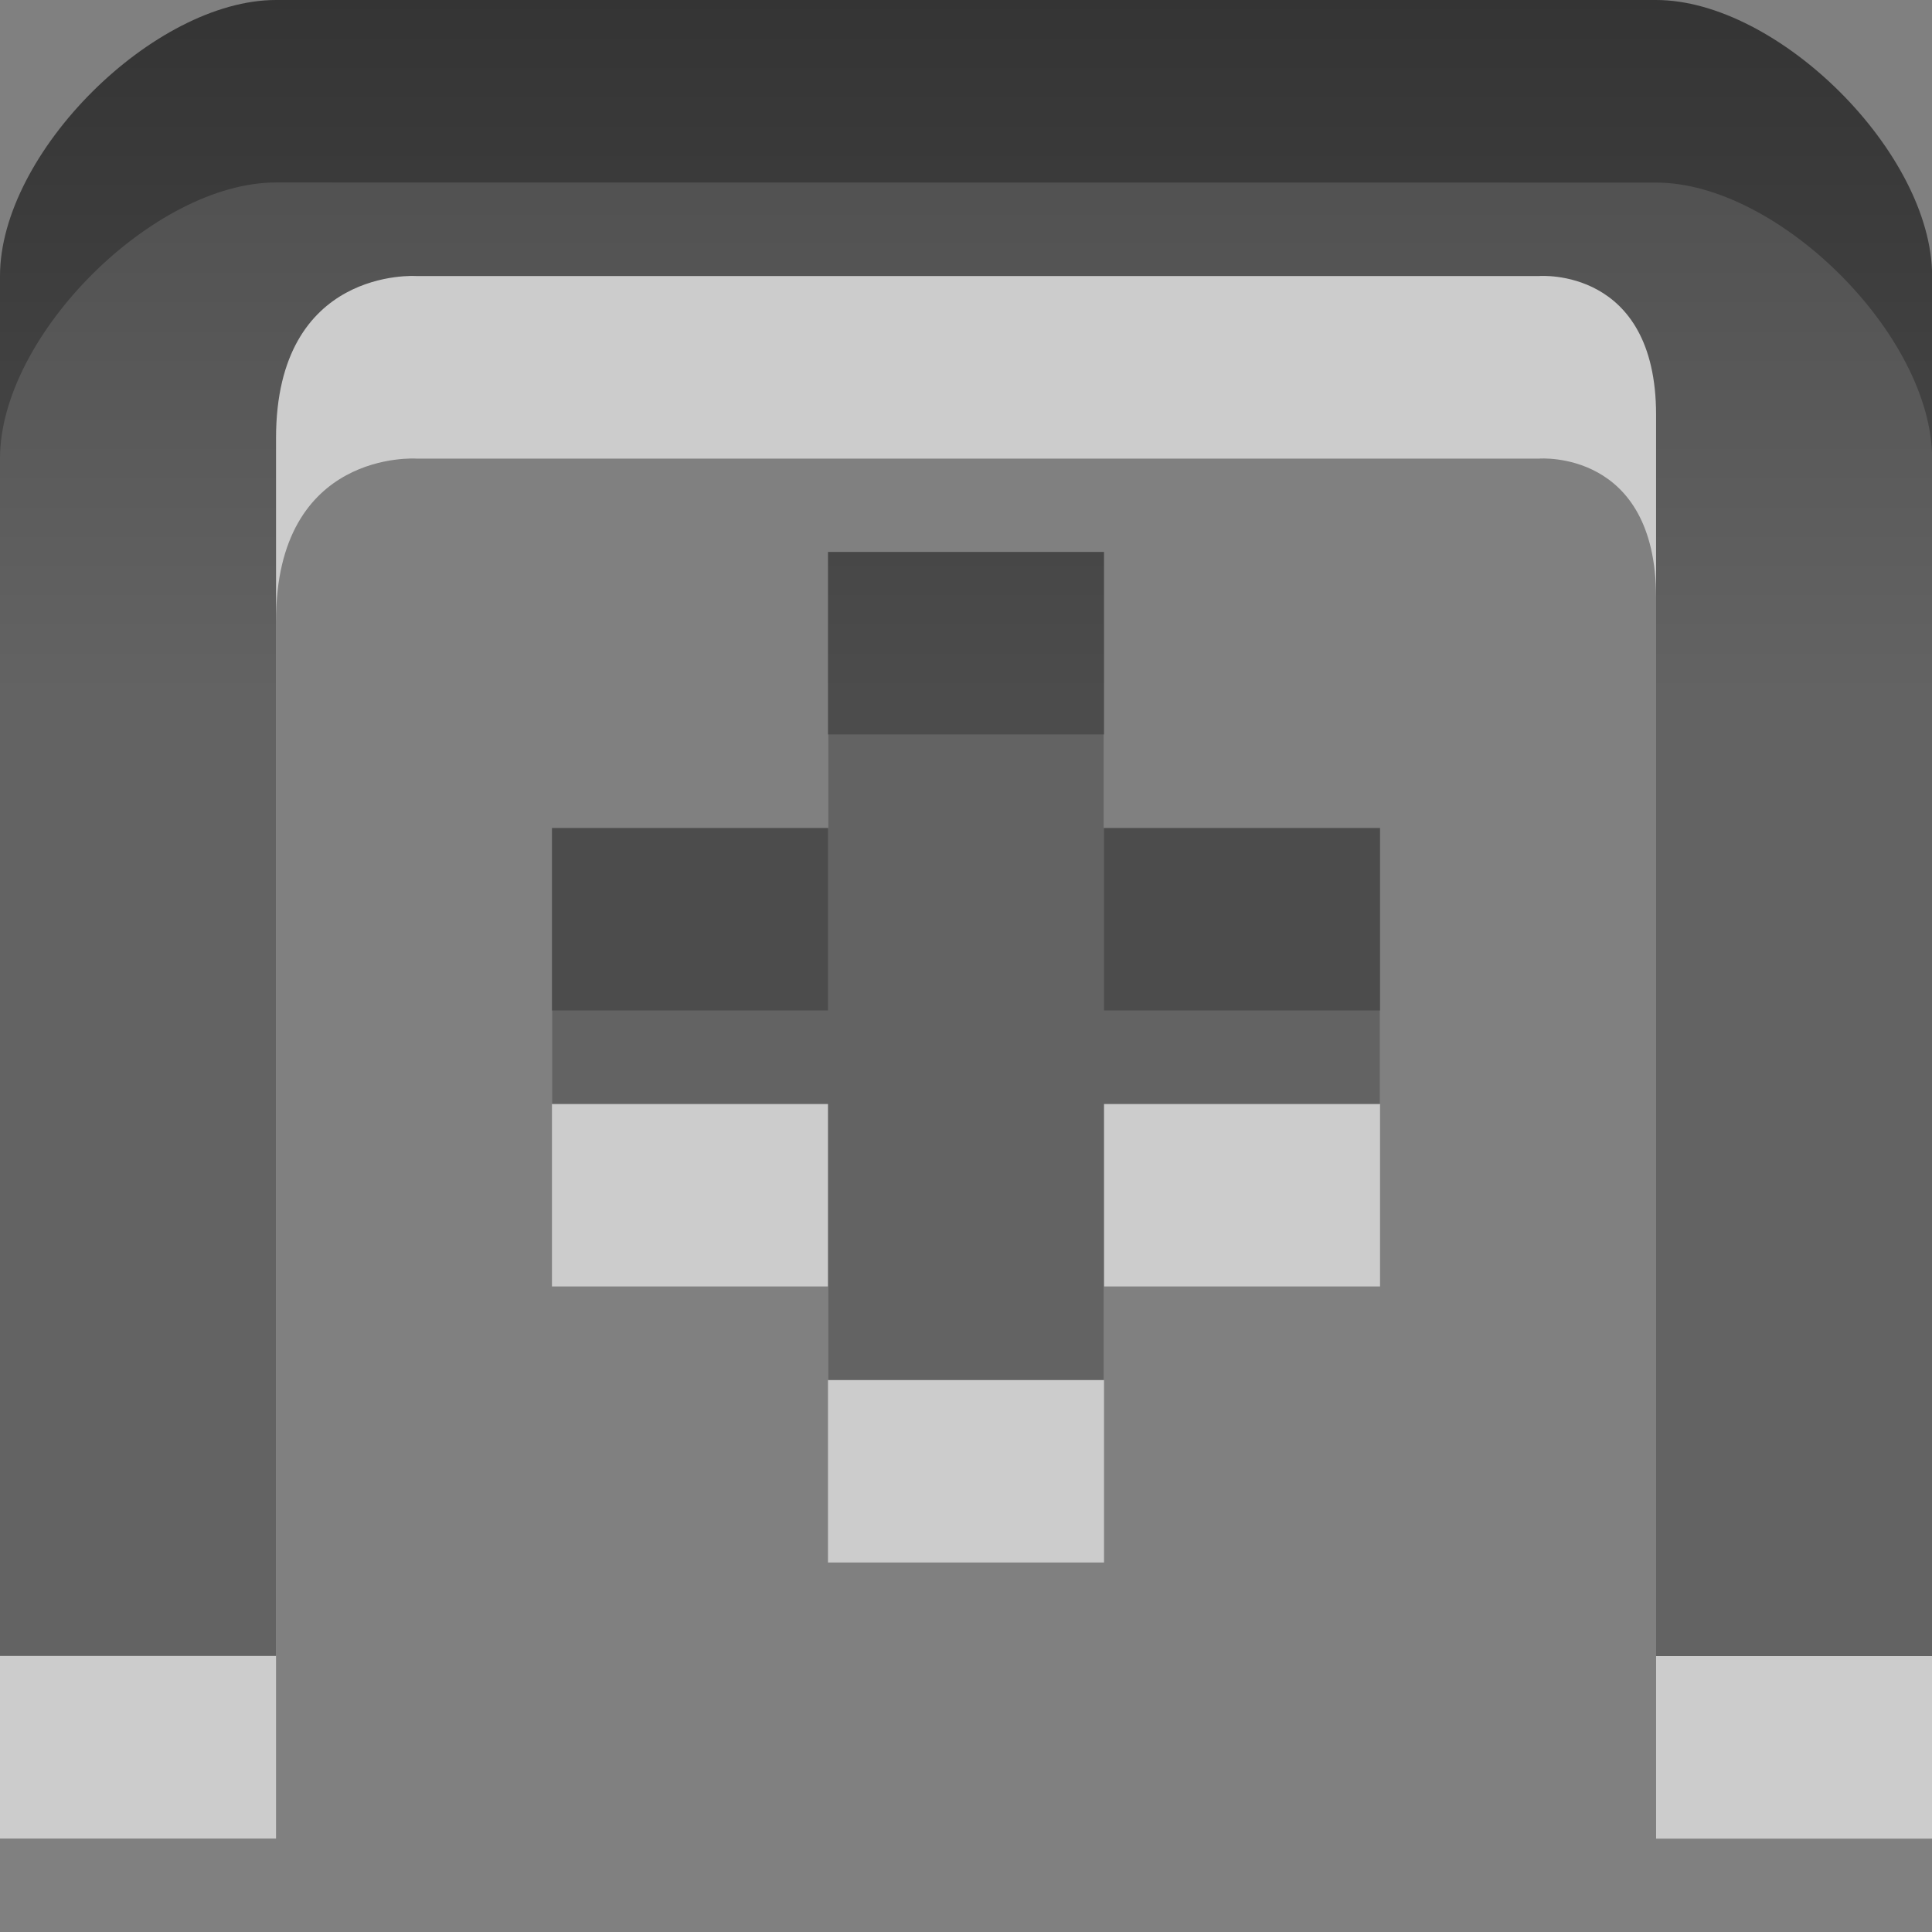
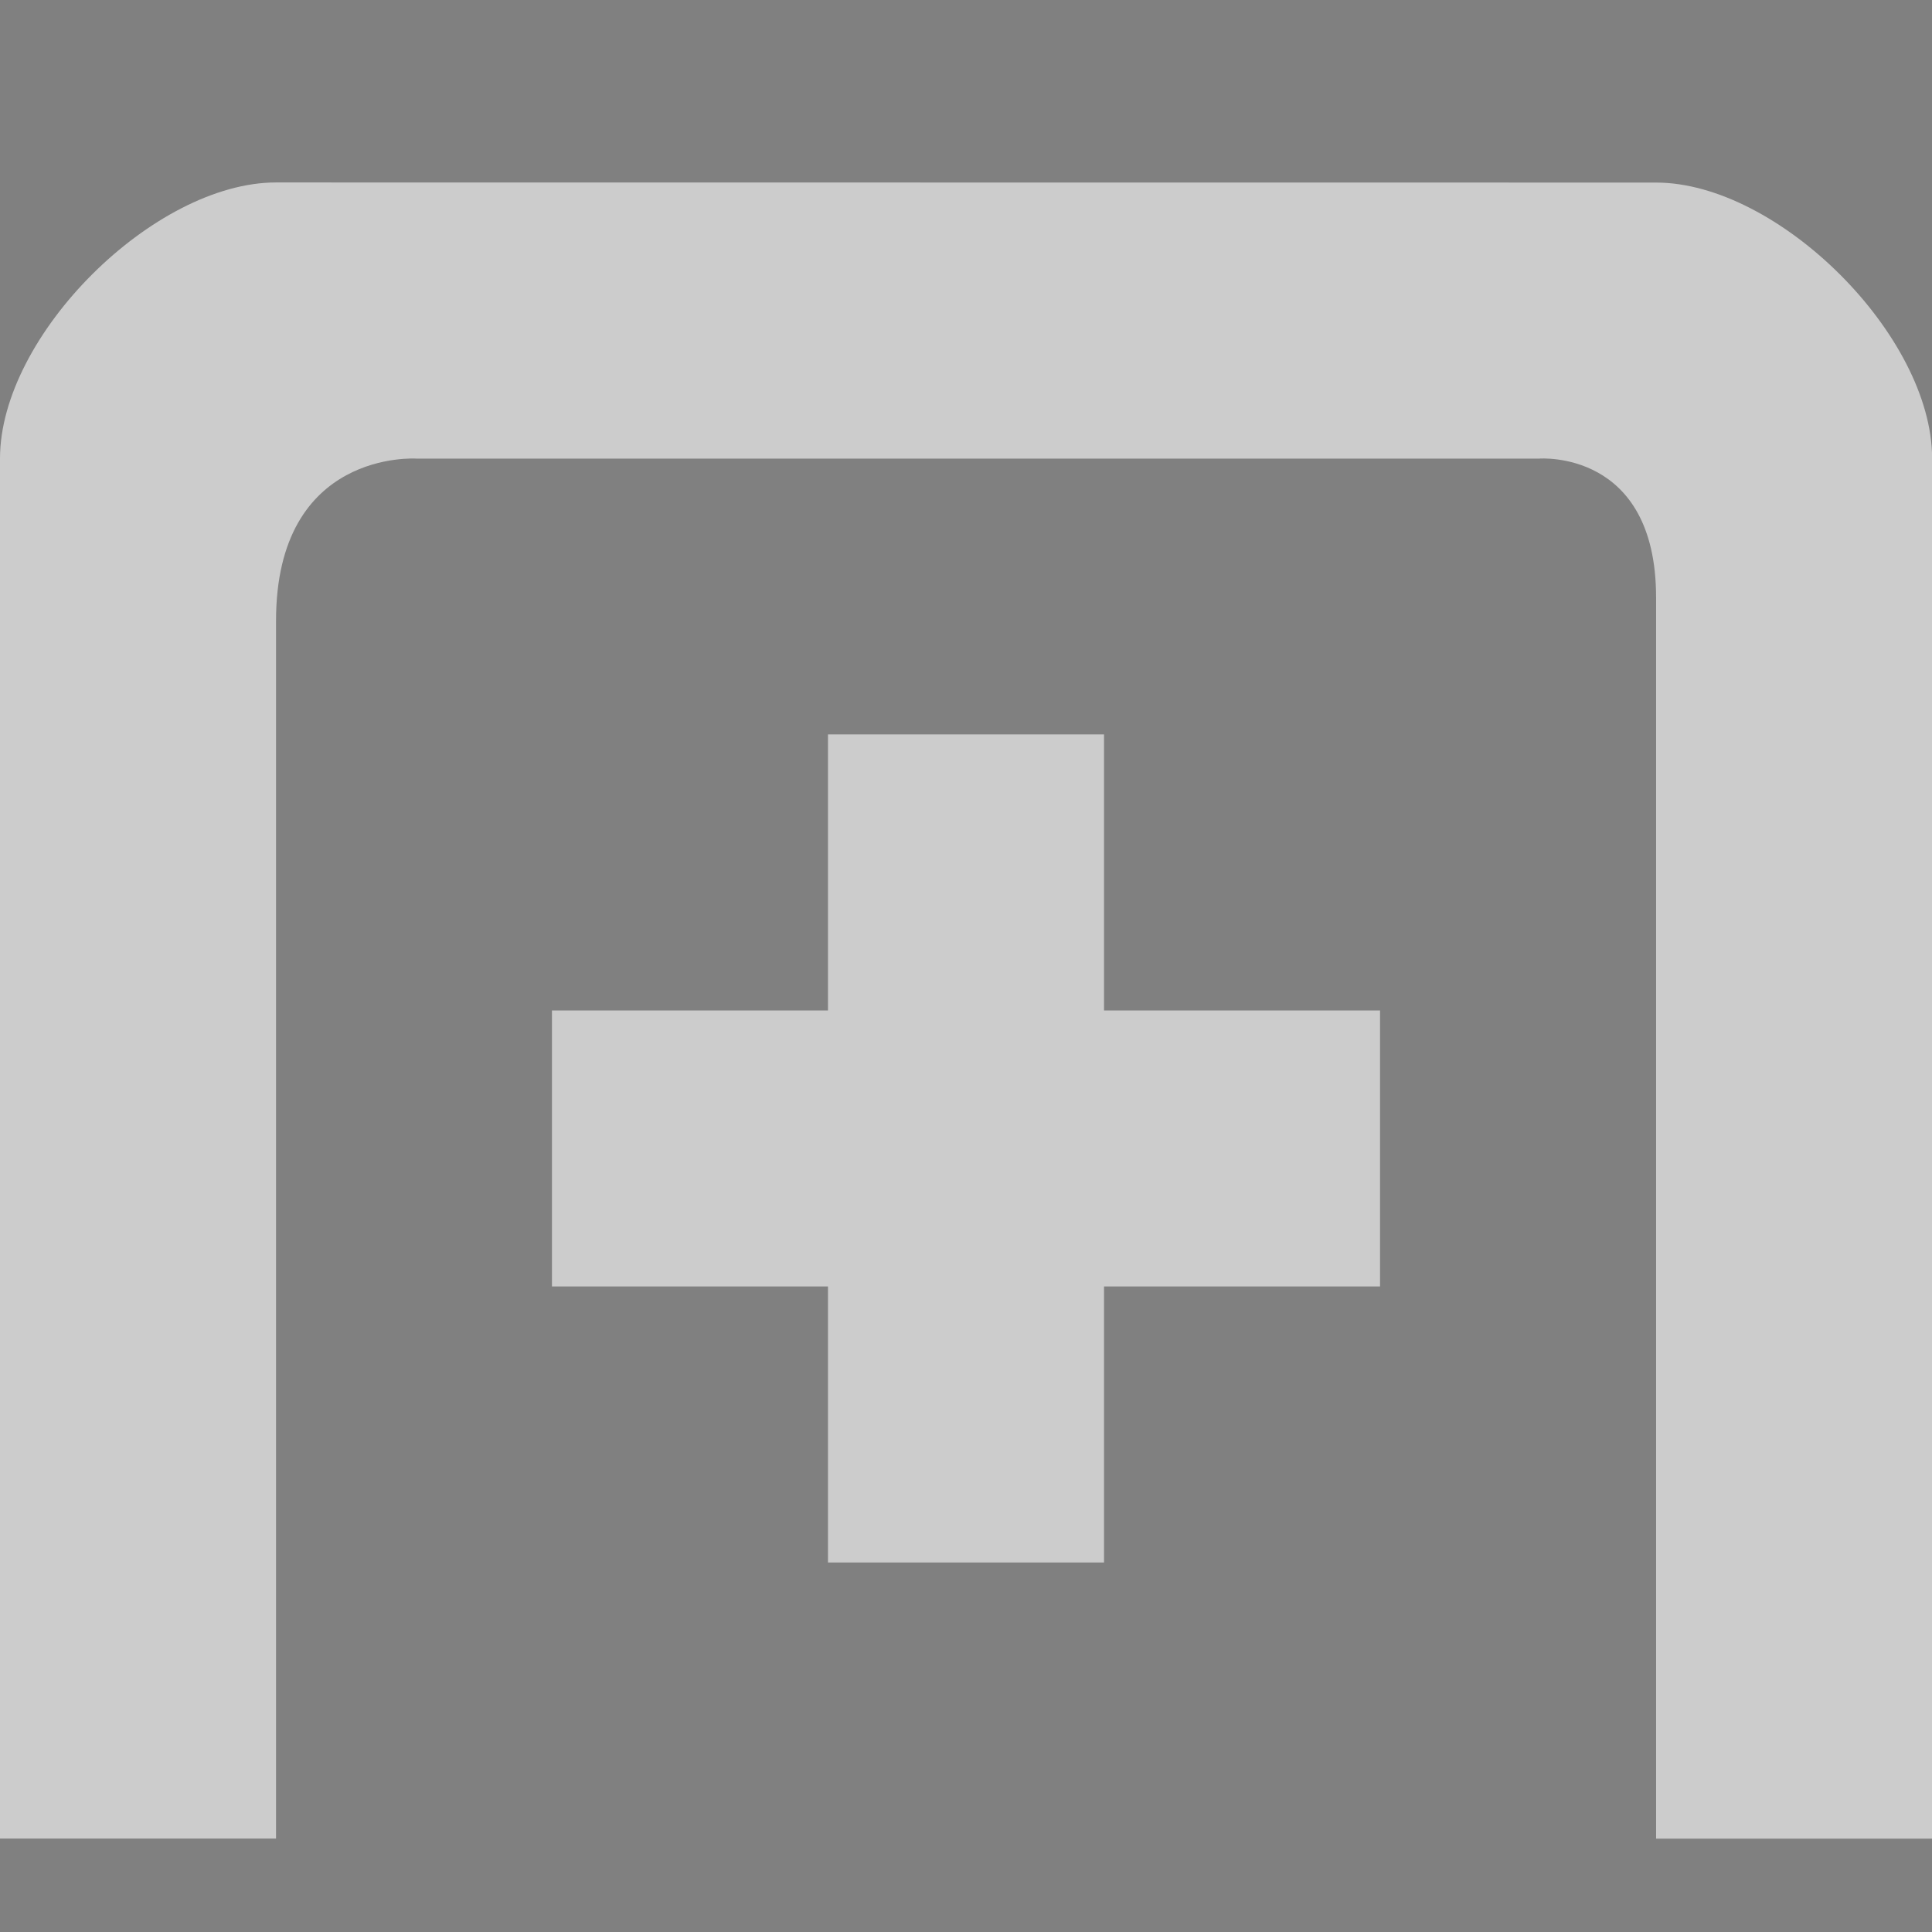
<svg xmlns="http://www.w3.org/2000/svg" xmlns:ns1="http://www.inkscape.org/namespaces/inkscape" xmlns:ns2="http://sodipodi.sourceforge.net/DTD/sodipodi-0.dtd" viewBox="0 0 16 16" id="svg3220" version="1.1" ns1:version="0.48.3.1 r9886" width="100%" height="100%" ns2:docname="tab-new.svg">
  <rect x="0" y="0" width="16" height="16" fill="#808080" stroke="none" />
  <ns2:namedview pagecolor="#ffffff" bordercolor="#666666" borderopacity="1" objecttolerance="10" gridtolerance="10" guidetolerance="10" ns1:pageopacity="0" ns1:pageshadow="2" ns1:window-width="640" ns1:window-height="480" id="namedview3235" showgrid="false" ns1:zoom="14.75" ns1:cx="8" ns1:cy="8.2033898" ns1:window-x="0" ns1:window-y="24" ns1:window-maximized="0" ns1:current-layer="svg3220" />
  <defs id="defs3222">
    <linearGradient gradientUnits="userSpaceOnUse" id="linearGradient1022-2-3" x2="0" y1="-3.43" y2="5.732">
      <stop offset="0" id="stop3225" />
      <stop offset="1" stop-color="#363636" id="stop3227" />
    </linearGradient>
  </defs>
  <title id="title3229">Gnome Symbolic Icon Theme</title>
  <path d="m2.286,1.511c-1.01,0-2.286,1.265-2.286,2.286v11.429h2.286v-10.085c0-1.421 1.161-1.343 1.161-1.343h9.3c0,0 .968-.078.968,1.15v10.279h2.286v-11.429c0-1.021-1.276-2.286-2.286-2.286zm4.571,4.571v2.286h-2.286v2.286h2.286v2.286h2.286v-2.286h2.286v-2.286h-2.286v-2.286z" fill="#fff" opacity=".6" id="path3231" />
-   <path d="M 2.286,0 C 1.276,0 0,1.265 0,2.286 V 13.714 H 2.286 V 3.629 c 0,-1.421 1.161,-1.343 1.161,-1.343 h 9.3 c 0,0 0.968,-0.078 0.968,1.15 v 10.279 h 2.286 V 2.286 C 16,1.265 14.724,0 13.714,0 z M 6.857,4.571 V 6.857 H 4.571 v 2.286 h 2.286 v 2.286 H 9.143 V 9.143 h 2.286 V 6.857 H 9.143 V 4.571 z" id="path3233" style="opacity:0.7;fill:url(#linearGradient1022-2-3)" ns1:connector-curvature="0" />
</svg>